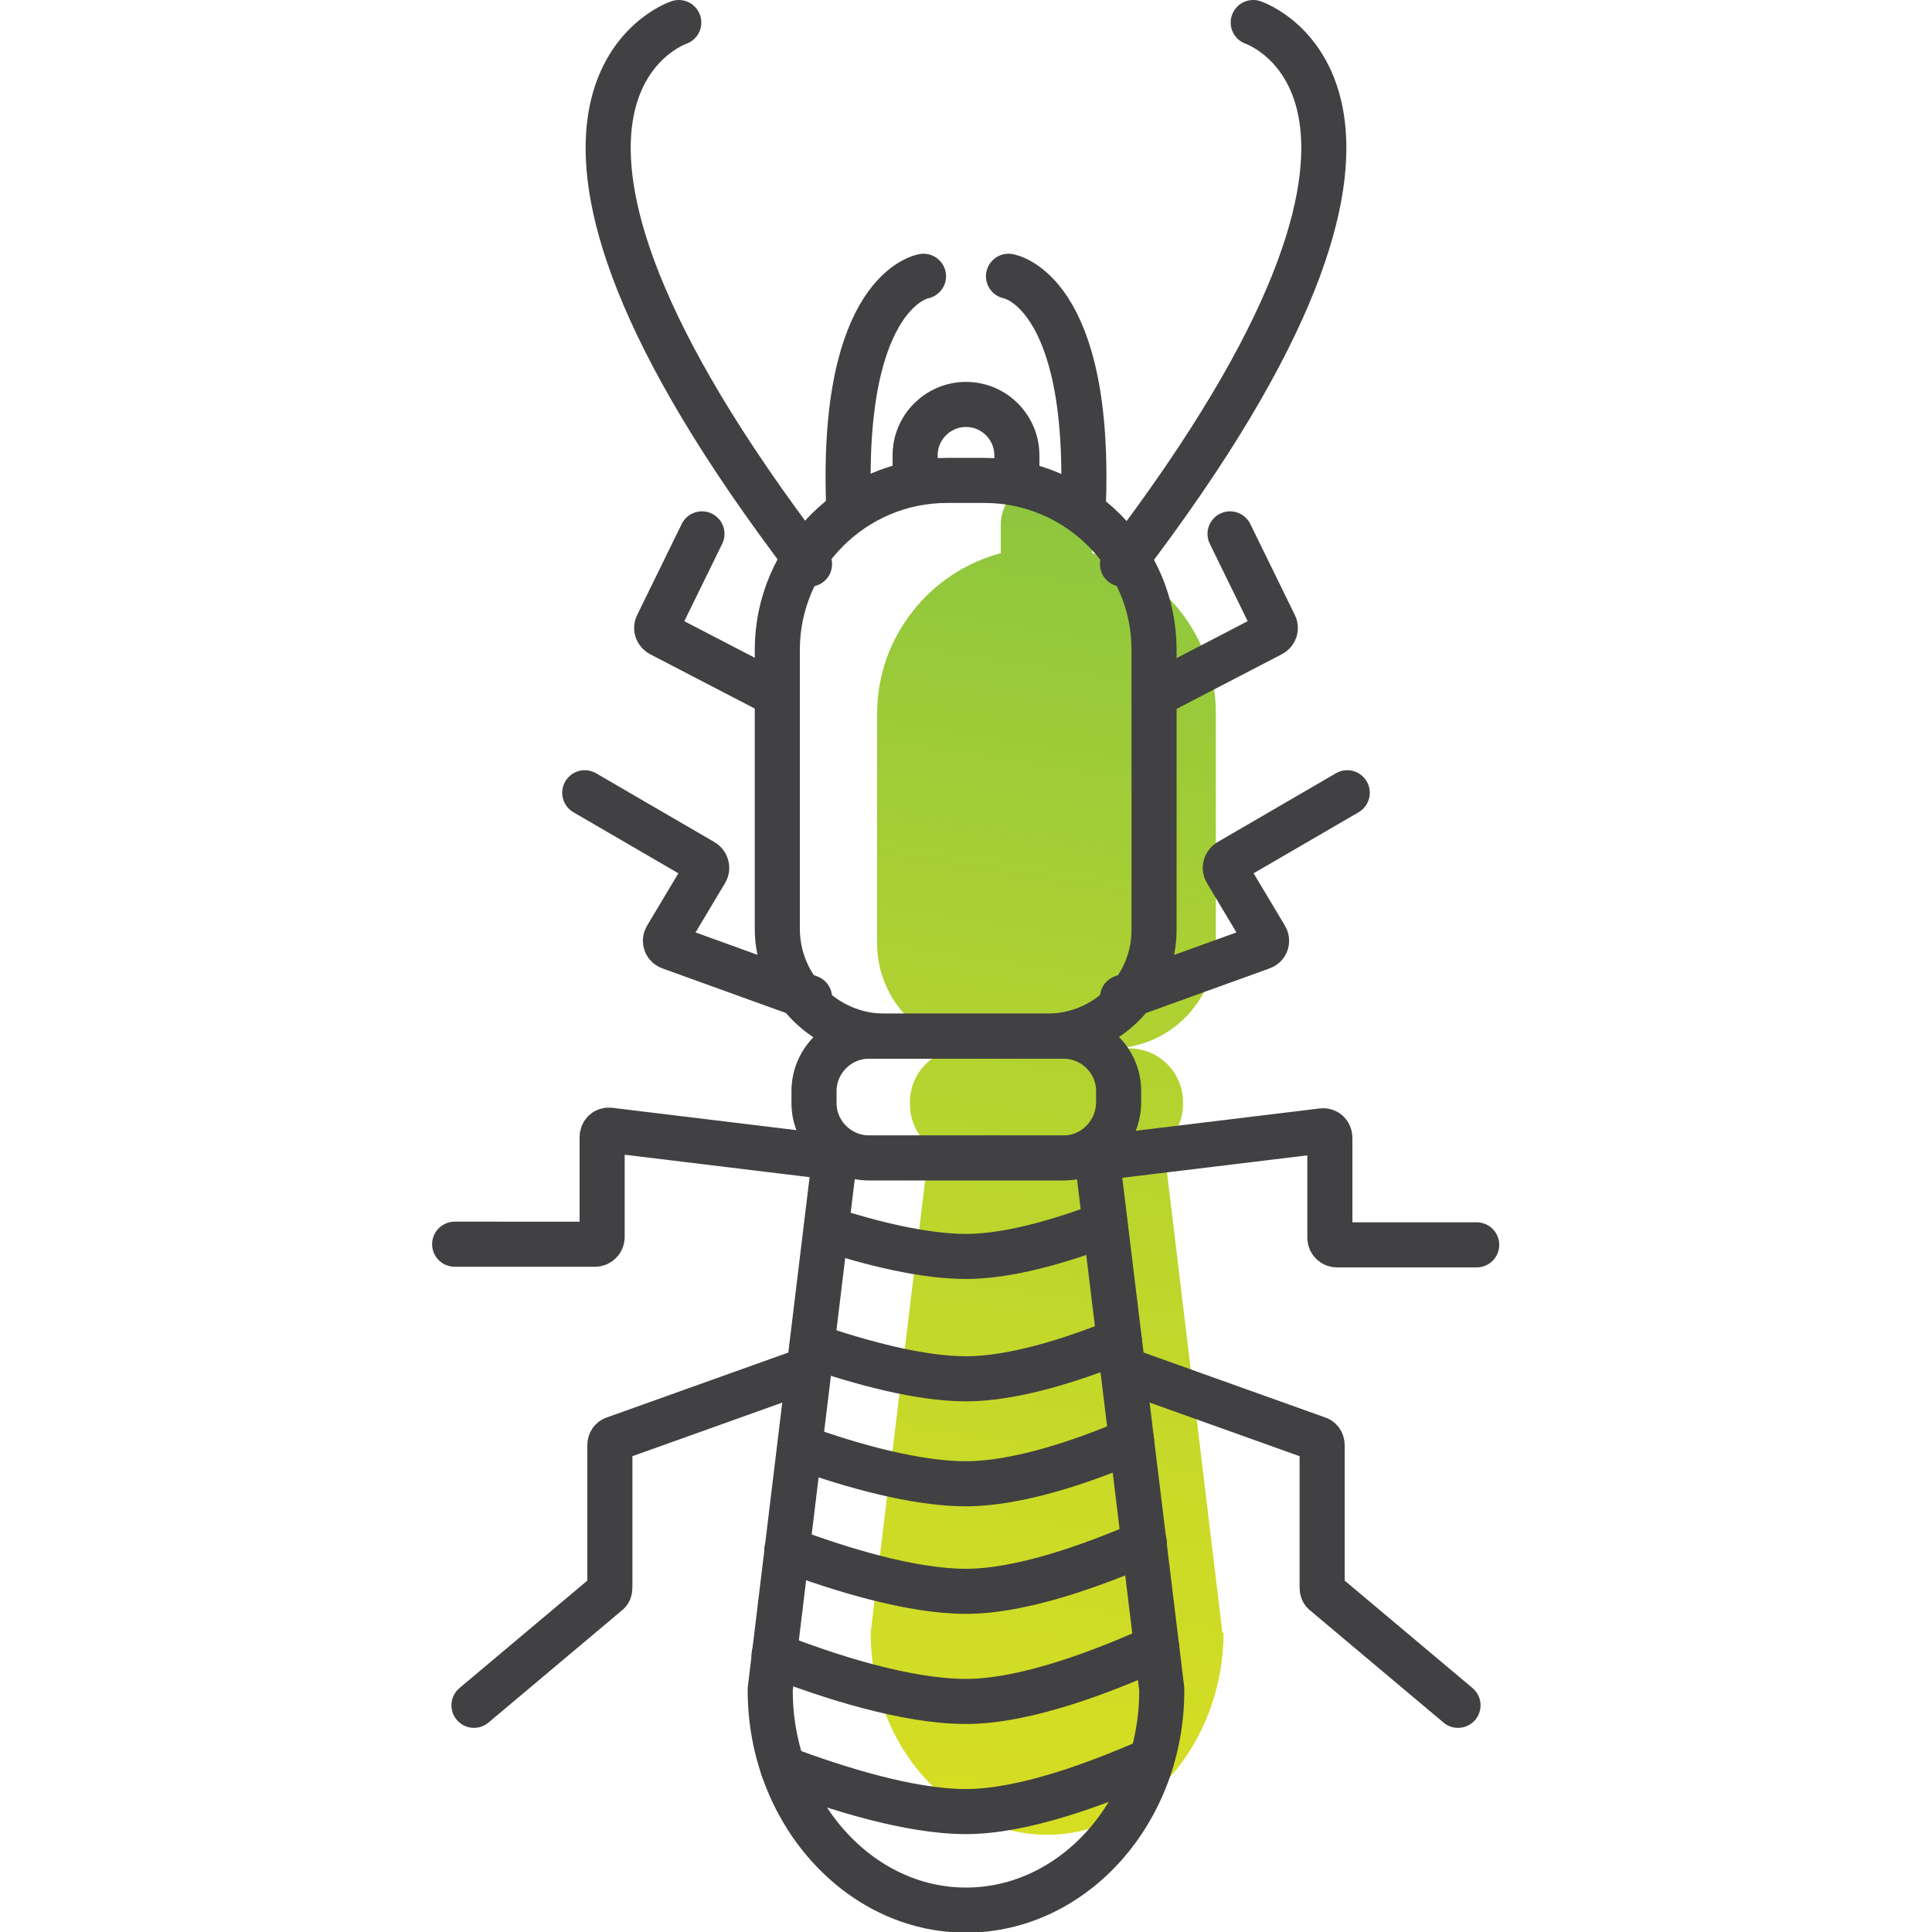
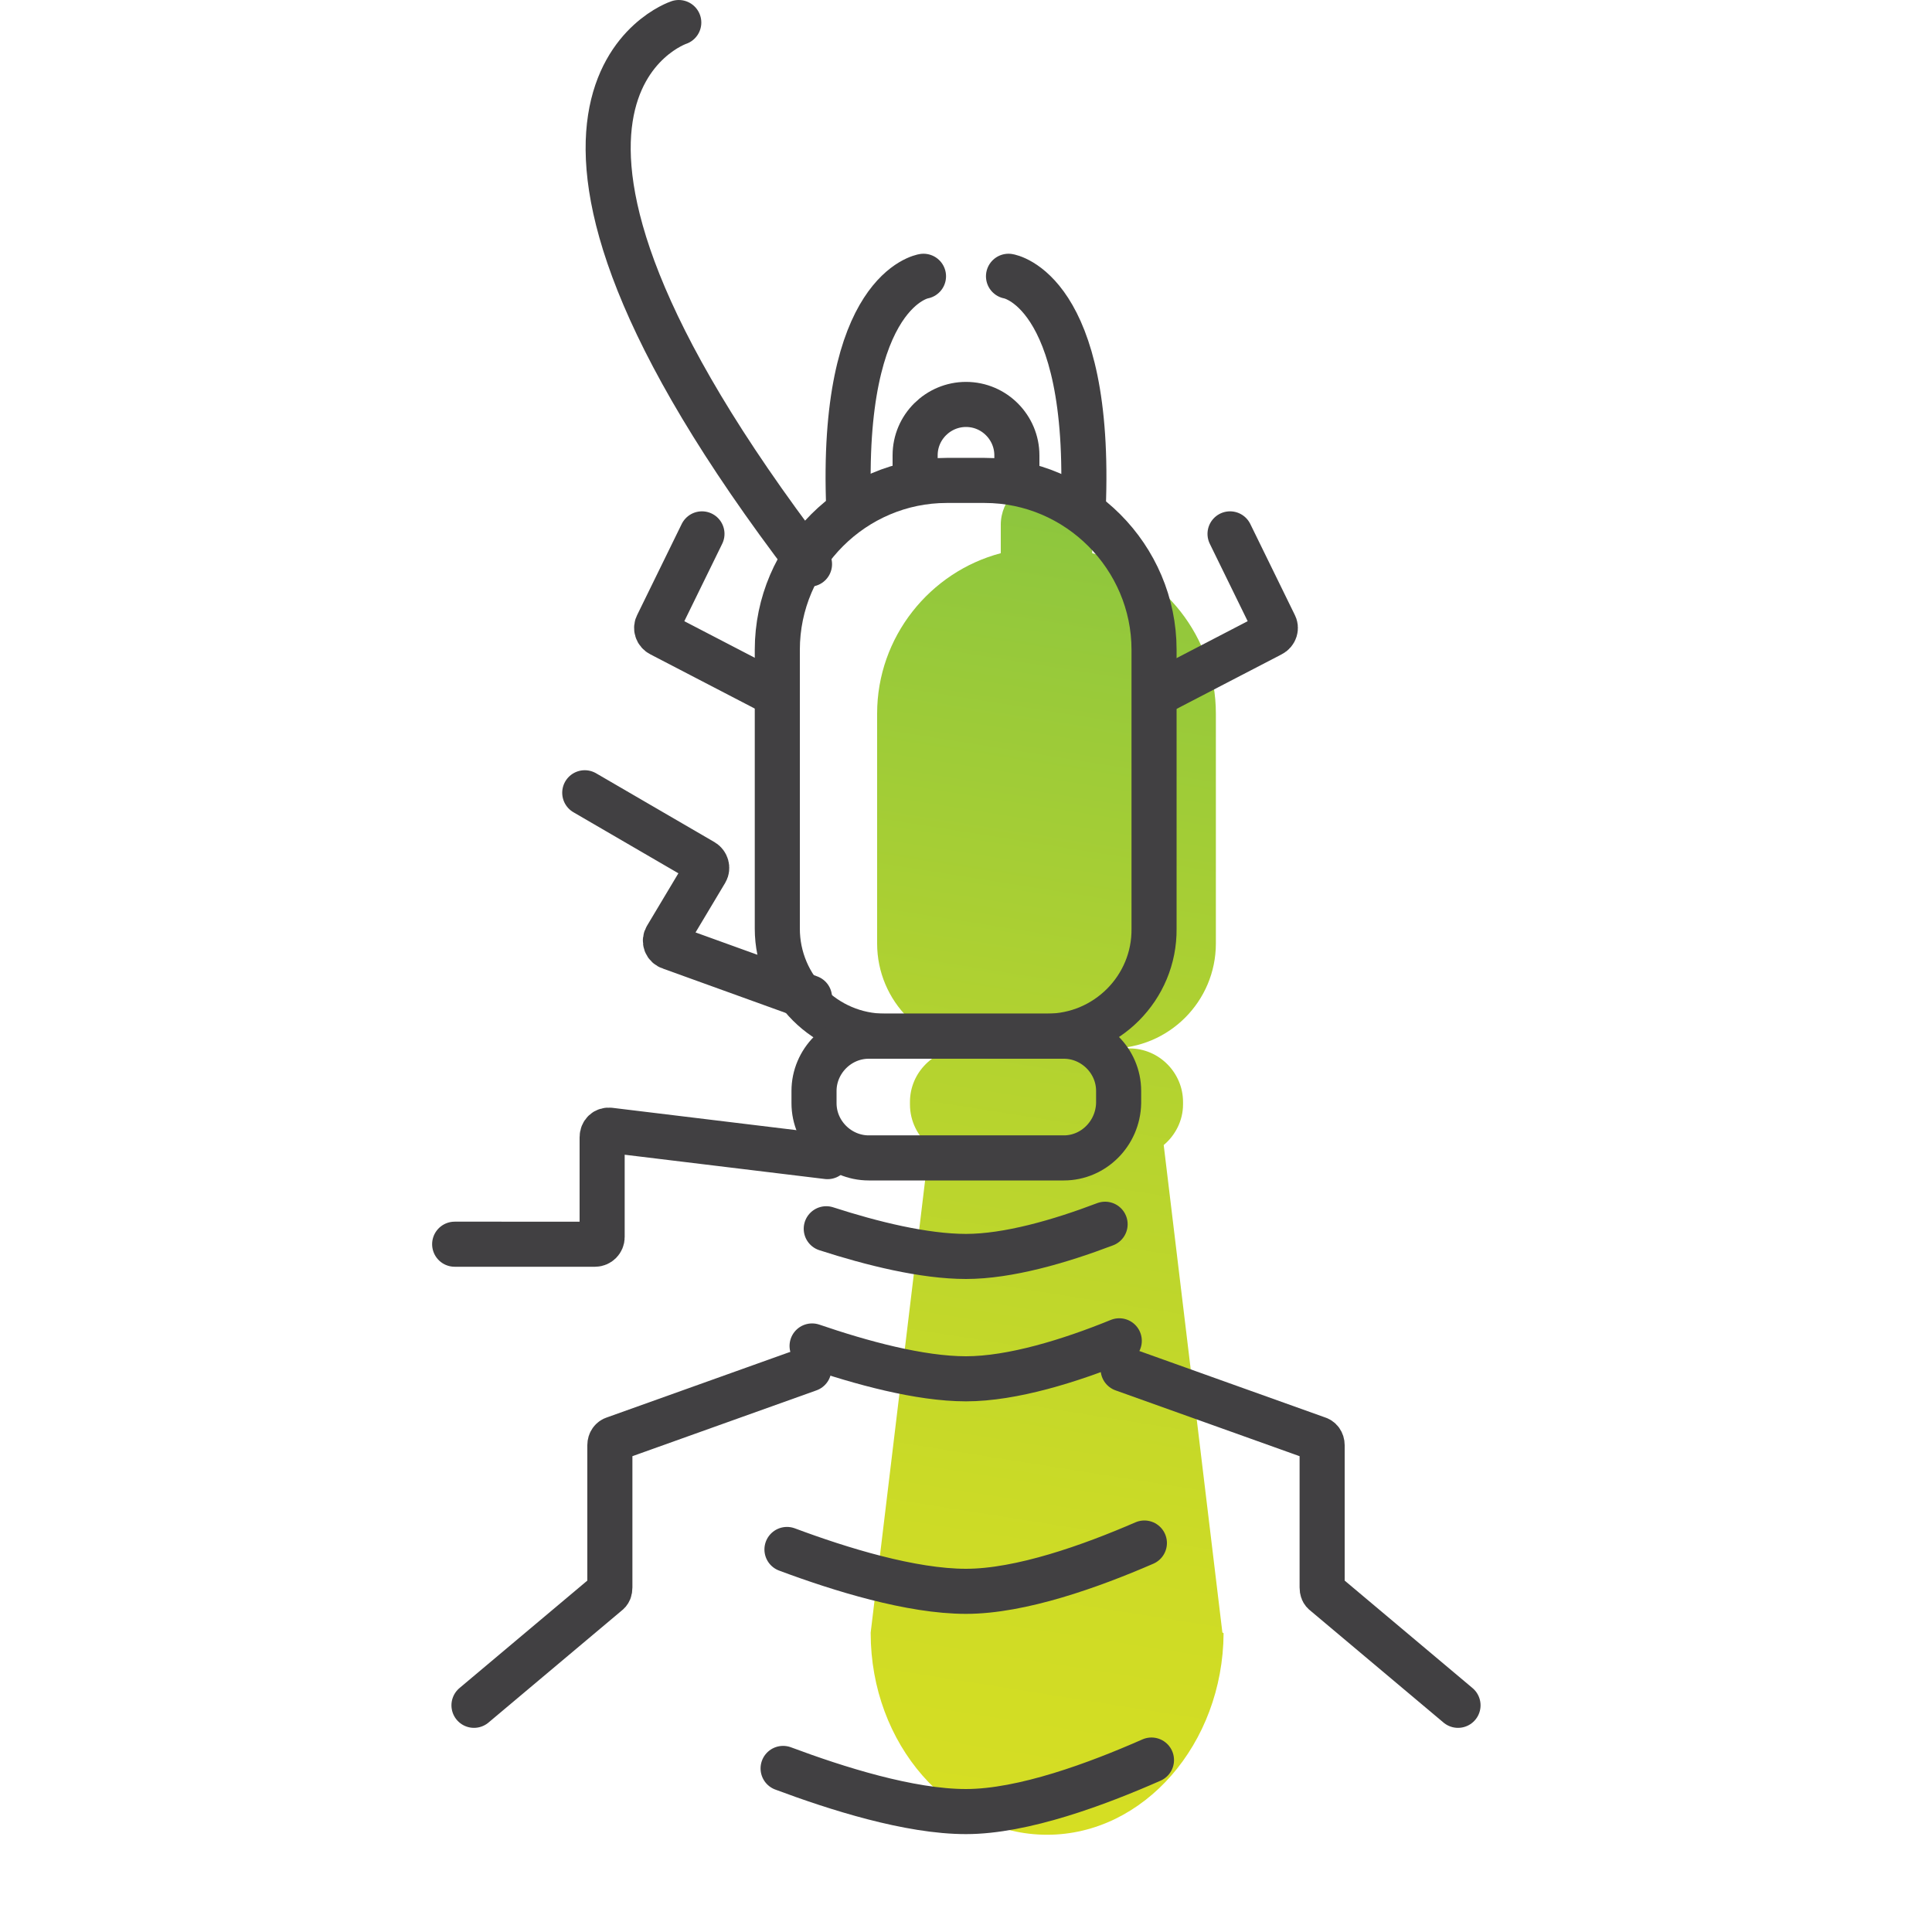
<svg xmlns="http://www.w3.org/2000/svg" version="1.1" id="Layer_1" x="0px" y="0px" viewBox="0 0 300 300" style="enable-background:new 0 0 300 300;" xml:space="preserve">
  <style type="text/css"> .st0{fill:url(#SVGID_1_);} .st1{fill:none;stroke:#414042;stroke-width:7;stroke-linecap:round;stroke-miterlimit:10;} .st2{fill:url(#SVGID_00000111869960742085339070000000898108644353899677_);} .st3{fill:url(#SVGID_00000030463470917763552130000006307008896600143778_);} .st4{fill:url(#SVGID_00000178925914278982978010000003557871751363622534_);} .st5{fill:url(#SVGID_00000040532884880268167030000006000796376285779133_);} .st6{fill:url(#SVGID_00000179629859784536662380000005028205917310461364_);} .st7{fill:url(#SVGID_00000073688755083137350520000005903229567973831089_);} .st8{fill:url(#SVGID_00000031197337837319878100000003635748451776627377_);} .st9{fill:url(#SVGID_00000160149188619928683320000013787947228216939666_);} .st10{fill:url(#SVGID_00000174601535765184066070000018251610307656105349_);} .st11{fill:url(#SVGID_00000023963146230268073500000002204827799661820061_);} .st12{fill:url(#SVGID_00000114057677989139490470000000081214842190413206_);} .st13{fill:url(#SVGID_00000013152743428727593110000012775048450524174721_);} </style>
  <g>
    <linearGradient id="SVGID_1_" gradientUnits="userSpaceOnUse" x1="147.104" y1="282.675" x2="179.679" y2="77.003">
      <stop offset="0" style="stop-color:#D6DE23" />
      <stop offset="0.209" style="stop-color:#CDDB26" />
      <stop offset="0.549" style="stop-color:#B5D32F" />
      <stop offset="0.977" style="stop-color:#8DC63E" />
      <stop offset="1" style="stop-color:#8BC53F" />
    </linearGradient>
    <path class="st0" d="M189.8,253.4l-9.1-75.6c1.8-1.5,3-3.8,3-6.3v-0.4c0-4.5-3.7-8.3-8.3-8.3h-2.9c9,0,16.3-7.3,16.3-16.3v-35.7 c0-11.9-8.2-22-19.2-24.9v-4.4c0-3.9-3.2-7.1-7.1-7.1c-3.9,0-7.1,3.2-7.1,7.1v4.4c-11,2.9-19.2,13-19.2,24.9v35.7 c0,9,7.3,16.3,16.3,16.3h-2.9c-4.5,0-8.3,3.7-8.3,8.3v0.4c0,2.6,1.2,4.9,3,6.4l-9.1,75.6c0,0,0,0.1,0,0.1 c0,17.2,12.3,31.3,27.4,31.3h0c15,0,27.3-14.1,27.4-31.3C189.8,253.5,189.8,253.5,189.8,253.4z" />
    <g>
      <path class="st1" d="M162.6,160.9h-25.2c-9.2,0-16.7-7.5-16.7-16.7v-43.3c0-14.5,11.9-26.3,26.3-26.3h5.9 c14.5,0,26.3,11.9,26.3,26.3v43.3C179.3,153.4,171.8,160.9,162.6,160.9z" />
      <path class="st1" d="M165.2,179.8h-30.3c-4.6,0-8.5-3.8-8.5-8.5v-1.9c0-4.6,3.8-8.5,8.5-8.5h30.3c4.6,0,8.5,3.8,8.5,8.5v1.9 C173.6,176,169.8,179.8,165.2,179.8z" />
      <path class="st1" d="M142.1,74.6v-3.9c0-4.4,3.6-7.9,7.9-7.9h0c4.4,0,7.9,3.6,7.9,7.9v3.9" />
-       <path class="st1" d="M129.6,179.8l-10,82.5c0,0.1,0,0.1,0,0.2c0,18.7,13.7,34.1,30.4,34.1h0c16.7,0,30.4-15.3,30.4-34.1 c0-0.1,0-0.1,0-0.2l-9.9-81.4c-0.1-0.6,0.4-1.2,1-1.2l33.8-4.1c0.7-0.1,1.2,0.4,1.2,1.1v15.5c0,0.6,0.5,1.1,1.1,1.1h21.7" />
      <path class="st1" d="M156.6,42.9c0,0,13,2,11.6,36.1" />
-       <path class="st1" d="M194.6,3.5c0,0,35.1,11.6-20.3,84.1" />
      <path class="st1" d="M191,82.9l6.9,14.1c0.3,0.5,0.1,1.2-0.5,1.5l-18.1,9.4" />
-       <path class="st1" d="M209.2,123.1l-18.4,10.7c-0.5,0.3-0.7,1-0.4,1.5l6.1,10.2c0.4,0.6,0.1,1.4-0.6,1.6l-21.6,7.8" />
      <path class="st1" d="M128.3,190.8c7.1,2.3,15.2,4.3,21.7,4.3c6.5,0,14.5-2.3,21.6-5" />
      <path class="st1" d="M126.1,209c7.6,2.6,16.7,5.1,23.9,5.1c7.2,0,16.2-2.8,23.8-5.9" />
-       <path class="st1" d="M124.2,224.7c8,2.9,18,5.7,25.8,5.7c7.8,0,17.8-3.3,25.7-6.7" />
      <path class="st1" d="M122.2,240.6c8.3,3.1,19.3,6.5,27.8,6.5c8.5,0,19.4-3.9,27.7-7.5" />
-       <path class="st1" d="M120.2,257c8.4,3.3,20.5,7.2,29.8,7.2c9.2,0,21.2-4.6,29.6-8.4" />
      <path class="st1" d="M121.6,274.6c8.3,3.1,19.6,6.7,28.4,6.7c8.9,0,20.4-4.3,28.8-8" />
      <path class="st1" d="M226.4,264.8l-20.7-17.4c-0.3-0.2-0.4-0.5-0.4-0.9v-22.1c0-0.5-0.3-0.9-0.7-1l-30.2-10.8" />
      <path class="st1" d="M128.5,179.6l-33.8-4.1c-0.7-0.1-1.2,0.4-1.2,1.1v15.5c0,0.6-0.5,1.1-1.1,1.1H70.6" />
      <path class="st1" d="M143.4,42.9c0,0-13,2-11.6,36.1" />
      <path class="st1" d="M105.4,3.5c0,0-35.1,11.6,20.3,84.1" />
      <path class="st1" d="M109,82.9l-6.9,14.1c-0.3,0.5-0.1,1.2,0.5,1.5l18.1,9.4" />
      <path class="st1" d="M90.8,123.1l18.4,10.7c0.5,0.3,0.7,1,0.4,1.5l-6.1,10.2c-0.4,0.6-0.1,1.4,0.6,1.6l21.6,7.8" />
      <path class="st1" d="M73.6,264.8l20.7-17.4c0.3-0.2,0.4-0.5,0.4-0.9v-22.1c0-0.5,0.3-0.9,0.7-1l30.2-10.8" />
    </g>
  </g>
</svg>